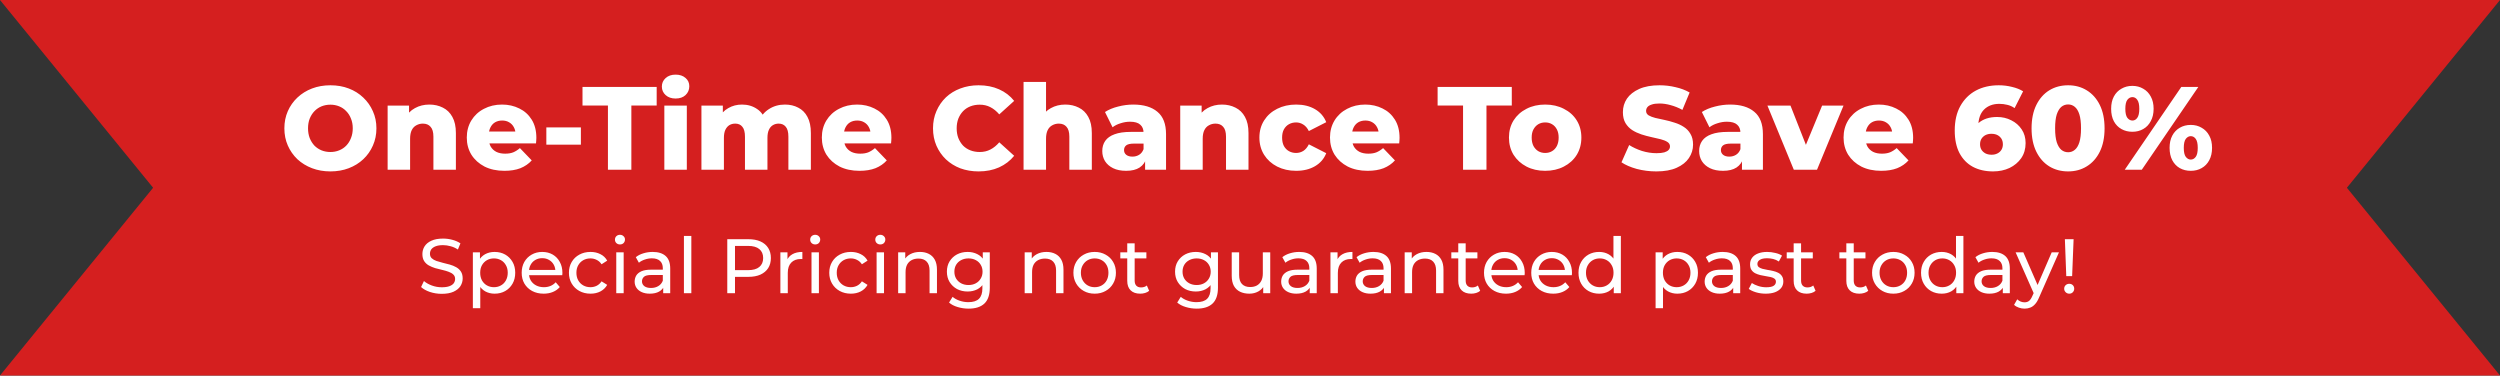
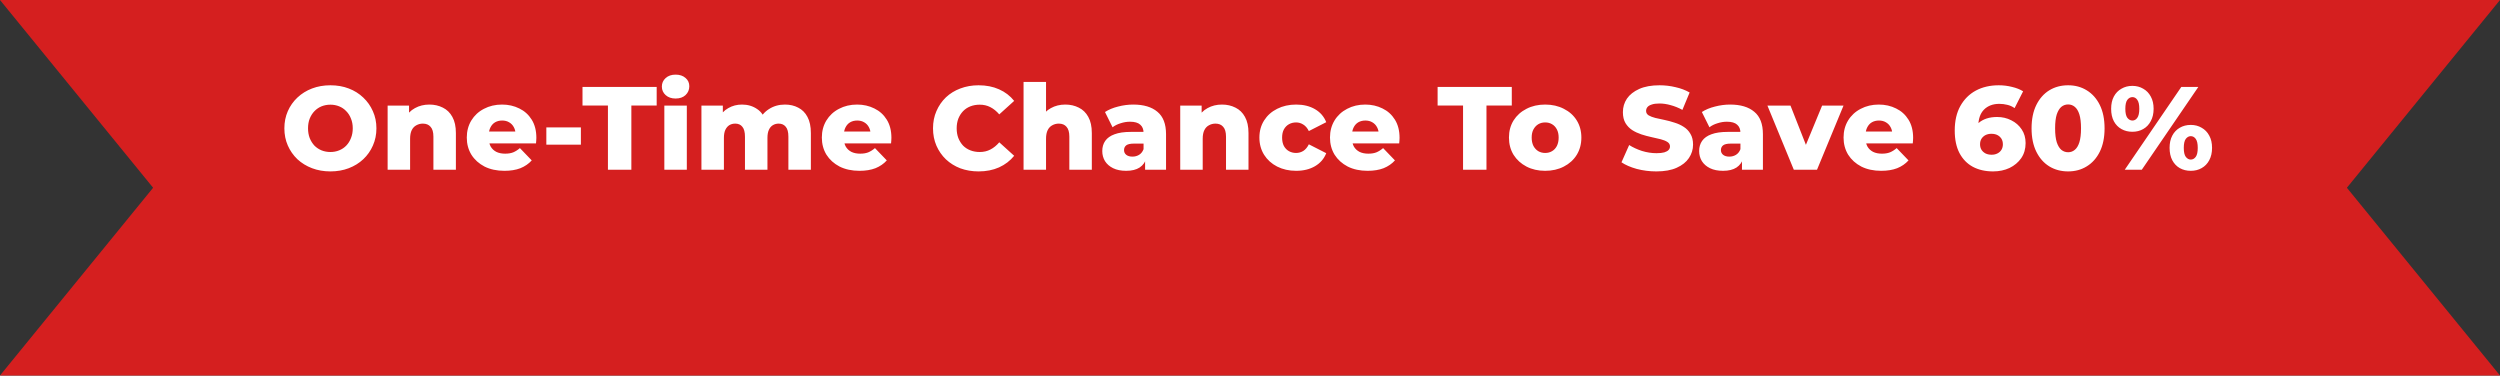
<svg xmlns="http://www.w3.org/2000/svg" width="972" height="146" viewBox="0 0 972 146" fill="none">
  <rect x="0" y="0" width="972" height="146" fill="#333333" stroke="none" />
  <path d="M59.531 73L0 0H972L912.469 73L972 146H0L59.531 73Z" fill="#D51F1F" />
  <path d="M128.458 66.644C125.882 66.644 123.505 66.23 121.328 65.402C119.151 64.574 117.249 63.409 115.624 61.906C114.029 60.373 112.787 58.594 111.898 56.57C111.009 54.546 110.564 52.323 110.564 49.9C110.564 47.477 111.009 45.254 111.898 43.23C112.787 41.206 114.029 39.443 115.624 37.94C117.249 36.407 119.151 35.226 121.328 34.398C123.505 33.57 125.882 33.156 128.458 33.156C131.065 33.156 133.441 33.57 135.588 34.398C137.765 35.226 139.651 36.407 141.246 37.94C142.841 39.443 144.083 41.206 144.972 43.23C145.892 45.254 146.352 47.477 146.352 49.9C146.352 52.323 145.892 54.561 144.972 56.616C144.083 58.64 142.841 60.403 141.246 61.906C139.651 63.409 137.765 64.574 135.588 65.402C133.441 66.23 131.065 66.644 128.458 66.644ZM128.458 59.1C129.685 59.1 130.819 58.885 131.862 58.456C132.935 58.027 133.855 57.413 134.622 56.616C135.419 55.788 136.033 54.807 136.462 53.672C136.922 52.537 137.152 51.28 137.152 49.9C137.152 48.489 136.922 47.232 136.462 46.128C136.033 44.993 135.419 44.027 134.622 43.23C133.855 42.402 132.935 41.773 131.862 41.344C130.819 40.915 129.685 40.7 128.458 40.7C127.231 40.7 126.081 40.915 125.008 41.344C123.965 41.773 123.045 42.402 122.248 43.23C121.481 44.027 120.868 44.993 120.408 46.128C119.979 47.232 119.764 48.489 119.764 49.9C119.764 51.28 119.979 52.537 120.408 53.672C120.868 54.807 121.481 55.788 122.248 56.616C123.045 57.413 123.965 58.027 125.008 58.456C126.081 58.885 127.231 59.1 128.458 59.1ZM166.946 40.654C168.878 40.654 170.626 41.053 172.19 41.85C173.754 42.617 174.981 43.813 175.87 45.438C176.79 47.063 177.25 49.164 177.25 51.74V66H168.51V53.166C168.51 51.387 168.142 50.099 167.406 49.302C166.701 48.474 165.704 48.06 164.416 48.06C163.496 48.06 162.653 48.275 161.886 48.704C161.12 49.103 160.522 49.731 160.092 50.59C159.663 51.449 159.448 52.568 159.448 53.948V66H150.708V41.068H159.034V48.152L157.424 46.082C158.375 44.273 159.678 42.923 161.334 42.034C162.99 41.114 164.861 40.654 166.946 40.654ZM196.116 66.414C193.172 66.414 190.596 65.862 188.388 64.758C186.211 63.623 184.509 62.09 183.282 60.158C182.086 58.195 181.488 55.972 181.488 53.488C181.488 51.004 182.071 48.796 183.236 46.864C184.432 44.901 186.073 43.383 188.158 42.31C190.243 41.206 192.589 40.654 195.196 40.654C197.649 40.654 199.888 41.16 201.912 42.172C203.936 43.153 205.546 44.61 206.742 46.542C207.938 48.474 208.536 50.82 208.536 53.58C208.536 53.887 208.521 54.239 208.49 54.638C208.459 55.037 208.429 55.405 208.398 55.742H188.664V51.142H203.752L200.44 52.43C200.471 51.295 200.256 50.314 199.796 49.486C199.367 48.658 198.753 48.014 197.956 47.554C197.189 47.094 196.285 46.864 195.242 46.864C194.199 46.864 193.279 47.094 192.482 47.554C191.715 48.014 191.117 48.673 190.688 49.532C190.259 50.36 190.044 51.341 190.044 52.476V53.81C190.044 55.037 190.289 56.095 190.78 56.984C191.301 57.873 192.037 58.563 192.988 59.054C193.939 59.514 195.073 59.744 196.392 59.744C197.619 59.744 198.661 59.575 199.52 59.238C200.409 58.87 201.283 58.318 202.142 57.582L206.742 62.366C205.546 63.685 204.074 64.697 202.326 65.402C200.578 66.077 198.508 66.414 196.116 66.414ZM212.417 56.248V49.532H225.849V56.248H212.417ZM236.365 66V41.022H226.475V33.8H255.317V41.022H245.473V66H236.365ZM258.296 66V41.068H267.036V66H258.296ZM262.666 38.308C261.072 38.308 259.784 37.863 258.802 36.974C257.821 36.085 257.33 34.981 257.33 33.662C257.33 32.343 257.821 31.239 258.802 30.35C259.784 29.461 261.072 29.016 262.666 29.016C264.261 29.016 265.549 29.445 266.53 30.304C267.512 31.132 268.002 32.205 268.002 33.524C268.002 34.904 267.512 36.054 266.53 36.974C265.58 37.863 264.292 38.308 262.666 38.308ZM305.192 40.654C307.124 40.654 308.841 41.053 310.344 41.85C311.877 42.617 313.073 43.813 313.932 45.438C314.821 47.063 315.266 49.164 315.266 51.74V66H306.526V53.166C306.526 51.387 306.189 50.099 305.514 49.302C304.839 48.474 303.919 48.06 302.754 48.06C301.926 48.06 301.175 48.259 300.5 48.658C299.825 49.057 299.304 49.67 298.936 50.498C298.568 51.295 298.384 52.338 298.384 53.626V66H289.644V53.166C289.644 51.387 289.307 50.099 288.632 49.302C287.988 48.474 287.068 48.06 285.872 48.06C285.013 48.06 284.247 48.259 283.572 48.658C282.928 49.057 282.407 49.67 282.008 50.498C281.64 51.295 281.456 52.338 281.456 53.626V66H272.716V41.068H281.042V48.014L279.386 46.036C280.306 44.257 281.563 42.923 283.158 42.034C284.753 41.114 286.531 40.654 288.494 40.654C290.733 40.654 292.695 41.237 294.382 42.402C296.099 43.537 297.249 45.315 297.832 47.738L294.98 47.14C295.869 45.116 297.203 43.537 298.982 42.402C300.791 41.237 302.861 40.654 305.192 40.654ZM334.161 66.414C331.217 66.414 328.641 65.862 326.433 64.758C324.256 63.623 322.554 62.09 321.327 60.158C320.131 58.195 319.533 55.972 319.533 53.488C319.533 51.004 320.116 48.796 321.281 46.864C322.477 44.901 324.118 43.383 326.203 42.31C328.288 41.206 330.634 40.654 333.241 40.654C335.694 40.654 337.933 41.16 339.957 42.172C341.981 43.153 343.591 44.61 344.787 46.542C345.983 48.474 346.581 50.82 346.581 53.58C346.581 53.887 346.566 54.239 346.535 54.638C346.504 55.037 346.474 55.405 346.443 55.742H326.709V51.142H341.797L338.485 52.43C338.516 51.295 338.301 50.314 337.841 49.486C337.412 48.658 336.798 48.014 336.001 47.554C335.234 47.094 334.33 46.864 333.287 46.864C332.244 46.864 331.324 47.094 330.527 47.554C329.76 48.014 329.162 48.673 328.733 49.532C328.304 50.36 328.089 51.341 328.089 52.476V53.81C328.089 55.037 328.334 56.095 328.825 56.984C329.346 57.873 330.082 58.563 331.033 59.054C331.984 59.514 333.118 59.744 334.437 59.744C335.664 59.744 336.706 59.575 337.565 59.238C338.454 58.87 339.328 58.318 340.187 57.582L344.787 62.366C343.591 63.685 342.119 64.697 340.371 65.402C338.623 66.077 336.553 66.414 334.161 66.414ZM380.465 66.644C377.92 66.644 375.559 66.245 373.381 65.448C371.235 64.62 369.364 63.455 367.769 61.952C366.205 60.449 364.979 58.686 364.089 56.662C363.2 54.607 362.755 52.353 362.755 49.9C362.755 47.447 363.2 45.208 364.089 43.184C364.979 41.129 366.205 39.351 367.769 37.848C369.364 36.345 371.235 35.195 373.381 34.398C375.559 33.57 377.92 33.156 380.465 33.156C383.44 33.156 386.093 33.677 388.423 34.72C390.785 35.763 392.747 37.265 394.311 39.228L388.515 44.472C387.473 43.245 386.323 42.31 385.065 41.666C383.839 41.022 382.459 40.7 380.925 40.7C379.607 40.7 378.395 40.915 377.291 41.344C376.187 41.773 375.237 42.402 374.439 43.23C373.673 44.027 373.059 44.993 372.599 46.128C372.17 47.263 371.955 48.52 371.955 49.9C371.955 51.28 372.17 52.537 372.599 53.672C373.059 54.807 373.673 55.788 374.439 56.616C375.237 57.413 376.187 58.027 377.291 58.456C378.395 58.885 379.607 59.1 380.925 59.1C382.459 59.1 383.839 58.778 385.065 58.134C386.323 57.49 387.473 56.555 388.515 55.328L394.311 60.572C392.747 62.504 390.785 64.007 388.423 65.08C386.093 66.123 383.44 66.644 380.465 66.644ZM414.196 40.654C416.128 40.654 417.876 41.053 419.44 41.85C421.004 42.617 422.231 43.813 423.12 45.438C424.04 47.063 424.5 49.164 424.5 51.74V66H415.76V53.166C415.76 51.387 415.392 50.099 414.656 49.302C413.951 48.474 412.954 48.06 411.666 48.06C410.746 48.06 409.903 48.275 409.136 48.704C408.37 49.103 407.772 49.731 407.342 50.59C406.913 51.449 406.698 52.568 406.698 53.948V66H397.958V31.868H406.698V48.152L404.674 46.082C405.625 44.273 406.928 42.923 408.584 42.034C410.24 41.114 412.111 40.654 414.196 40.654ZM445.214 66V61.354L444.616 60.204V51.648C444.616 50.268 444.186 49.21 443.328 48.474C442.5 47.707 441.166 47.324 439.326 47.324C438.13 47.324 436.918 47.523 435.692 47.922C434.465 48.29 433.422 48.811 432.564 49.486L429.62 43.552C431.03 42.632 432.717 41.927 434.68 41.436C436.673 40.915 438.651 40.654 440.614 40.654C444.662 40.654 447.79 41.589 449.998 43.46C452.236 45.3 453.356 48.198 453.356 52.154V66H445.214ZM437.854 66.414C435.86 66.414 434.174 66.077 432.794 65.402C431.414 64.727 430.356 63.807 429.62 62.642C428.914 61.477 428.562 60.173 428.562 58.732C428.562 57.199 428.945 55.88 429.712 54.776C430.509 53.641 431.72 52.783 433.346 52.2C434.971 51.587 437.072 51.28 439.648 51.28H445.536V55.834H440.844C439.433 55.834 438.436 56.064 437.854 56.524C437.302 56.984 437.026 57.597 437.026 58.364C437.026 59.131 437.317 59.744 437.9 60.204C438.482 60.664 439.28 60.894 440.292 60.894C441.242 60.894 442.101 60.664 442.868 60.204C443.665 59.713 444.248 58.977 444.616 57.996L445.812 61.216C445.352 62.933 444.447 64.237 443.098 65.126C441.779 65.985 440.031 66.414 437.854 66.414ZM475.11 40.654C477.042 40.654 478.79 41.053 480.354 41.85C481.918 42.617 483.145 43.813 484.034 45.438C484.954 47.063 485.414 49.164 485.414 51.74V66H476.674V53.166C476.674 51.387 476.306 50.099 475.57 49.302C474.865 48.474 473.868 48.06 472.58 48.06C471.66 48.06 470.817 48.275 470.05 48.704C469.284 49.103 468.686 49.731 468.256 50.59C467.827 51.449 467.612 52.568 467.612 53.948V66H458.872V41.068H467.198V48.152L465.588 46.082C466.539 44.273 467.842 42.923 469.498 42.034C471.154 41.114 473.025 40.654 475.11 40.654ZM503.958 66.414C501.198 66.414 498.729 65.862 496.552 64.758C494.405 63.654 492.719 62.136 491.492 60.204C490.265 58.241 489.652 56.003 489.652 53.488C489.652 50.973 490.265 48.75 491.492 46.818C492.719 44.886 494.405 43.383 496.552 42.31C498.729 41.206 501.198 40.654 503.958 40.654C506.779 40.654 509.217 41.252 511.272 42.448C513.327 43.644 514.783 45.331 515.642 47.508L508.88 50.958C508.297 49.793 507.577 48.949 506.718 48.428C505.859 47.876 504.924 47.6 503.912 47.6C502.9 47.6 501.98 47.83 501.152 48.29C500.324 48.75 499.665 49.425 499.174 50.314C498.714 51.173 498.484 52.231 498.484 53.488C498.484 54.776 498.714 55.865 499.174 56.754C499.665 57.643 500.324 58.318 501.152 58.778C501.98 59.238 502.9 59.468 503.912 59.468C504.924 59.468 505.859 59.207 506.718 58.686C507.577 58.134 508.297 57.275 508.88 56.11L515.642 59.56C514.783 61.737 513.327 63.424 511.272 64.62C509.217 65.816 506.779 66.414 503.958 66.414ZM531.727 66.414C528.783 66.414 526.207 65.862 523.999 64.758C521.822 63.623 520.12 62.09 518.893 60.158C517.697 58.195 517.099 55.972 517.099 53.488C517.099 51.004 517.682 48.796 518.847 46.864C520.043 44.901 521.684 43.383 523.769 42.31C525.855 41.206 528.201 40.654 530.807 40.654C533.261 40.654 535.499 41.16 537.523 42.172C539.547 43.153 541.157 44.61 542.353 46.542C543.549 48.474 544.147 50.82 544.147 53.58C544.147 53.887 544.132 54.239 544.101 54.638C544.071 55.037 544.04 55.405 544.009 55.742H524.275V51.142H539.363L536.051 52.43C536.082 51.295 535.867 50.314 535.407 49.486C534.978 48.658 534.365 48.014 533.567 47.554C532.801 47.094 531.896 46.864 530.853 46.864C529.811 46.864 528.891 47.094 528.093 47.554C527.327 48.014 526.729 48.673 526.299 49.532C525.87 50.36 525.655 51.341 525.655 52.476V53.81C525.655 55.037 525.901 56.095 526.391 56.984C526.913 57.873 527.649 58.563 528.599 59.054C529.55 59.514 530.685 59.744 532.003 59.744C533.23 59.744 534.273 59.575 535.131 59.238C536.021 58.87 536.895 58.318 537.753 57.582L542.353 62.366C541.157 63.685 539.685 64.697 537.937 65.402C536.189 66.077 534.119 66.414 531.727 66.414ZM568.832 66V41.022H558.942V33.8H587.784V41.022H577.94V66H568.832ZM600.759 66.414C598.03 66.414 595.607 65.862 593.491 64.758C591.375 63.654 589.704 62.136 588.477 60.204C587.281 58.241 586.683 56.003 586.683 53.488C586.683 50.973 587.281 48.75 588.477 46.818C589.704 44.886 591.375 43.383 593.491 42.31C595.607 41.206 598.03 40.654 600.759 40.654C603.489 40.654 605.911 41.206 608.027 42.31C610.174 43.383 611.845 44.886 613.041 46.818C614.237 48.75 614.835 50.973 614.835 53.488C614.835 56.003 614.237 58.241 613.041 60.204C611.845 62.136 610.174 63.654 608.027 64.758C605.911 65.862 603.489 66.414 600.759 66.414ZM600.759 59.468C601.771 59.468 602.661 59.238 603.427 58.778C604.225 58.318 604.853 57.643 605.313 56.754C605.773 55.834 606.003 54.745 606.003 53.488C606.003 52.231 605.773 51.173 605.313 50.314C604.853 49.425 604.225 48.75 603.427 48.29C602.661 47.83 601.771 47.6 600.759 47.6C599.778 47.6 598.889 47.83 598.091 48.29C597.325 48.75 596.696 49.425 596.205 50.314C595.745 51.173 595.515 52.231 595.515 53.488C595.515 54.745 595.745 55.834 596.205 56.754C596.696 57.643 597.325 58.318 598.091 58.778C598.889 59.238 599.778 59.468 600.759 59.468ZM644.001 66.644C641.364 66.644 638.818 66.322 636.365 65.678C633.942 65.003 631.964 64.145 630.431 63.102L633.421 56.386C634.862 57.306 636.518 58.073 638.389 58.686C640.29 59.269 642.176 59.56 644.047 59.56C645.304 59.56 646.316 59.453 647.083 59.238C647.85 58.993 648.402 58.686 648.739 58.318C649.107 57.919 649.291 57.459 649.291 56.938C649.291 56.202 648.954 55.619 648.279 55.19C647.604 54.761 646.73 54.408 645.657 54.132C644.584 53.856 643.388 53.58 642.069 53.304C640.781 53.028 639.478 52.675 638.159 52.246C636.871 51.817 635.69 51.265 634.617 50.59C633.544 49.885 632.67 48.98 631.995 47.876C631.32 46.741 630.983 45.315 630.983 43.598C630.983 41.666 631.504 39.918 632.547 38.354C633.62 36.79 635.215 35.533 637.331 34.582C639.447 33.631 642.084 33.156 645.243 33.156C647.359 33.156 649.429 33.401 651.453 33.892C653.508 34.352 655.332 35.042 656.927 35.962L654.121 42.724C652.588 41.896 651.07 41.283 649.567 40.884C648.064 40.455 646.608 40.24 645.197 40.24C643.94 40.24 642.928 40.378 642.161 40.654C641.394 40.899 640.842 41.237 640.505 41.666C640.168 42.095 639.999 42.586 639.999 43.138C639.999 43.843 640.321 44.411 640.965 44.84C641.64 45.239 642.514 45.576 643.587 45.852C644.691 46.097 645.887 46.358 647.175 46.634C648.494 46.91 649.797 47.263 651.085 47.692C652.404 48.091 653.6 48.643 654.673 49.348C655.746 50.023 656.605 50.927 657.249 52.062C657.924 53.166 658.261 54.561 658.261 56.248C658.261 58.119 657.724 59.851 656.651 61.446C655.608 63.01 654.029 64.267 651.913 65.218C649.828 66.169 647.19 66.644 644.001 66.644ZM677.28 66V61.354L676.682 60.204V51.648C676.682 50.268 676.253 49.21 675.394 48.474C674.566 47.707 673.232 47.324 671.392 47.324C670.196 47.324 668.985 47.523 667.758 47.922C666.531 48.29 665.489 48.811 664.63 49.486L661.686 43.552C663.097 42.632 664.783 41.927 666.746 41.436C668.739 40.915 670.717 40.654 672.68 40.654C676.728 40.654 679.856 41.589 682.064 43.46C684.303 45.3 685.422 48.198 685.422 52.154V66H677.28ZM669.92 66.414C667.927 66.414 666.24 66.077 664.86 65.402C663.48 64.727 662.422 63.807 661.686 62.642C660.981 61.477 660.628 60.173 660.628 58.732C660.628 57.199 661.011 55.88 661.778 54.776C662.575 53.641 663.787 52.783 665.412 52.2C667.037 51.587 669.138 51.28 671.714 51.28H677.602V55.834H672.91C671.499 55.834 670.503 56.064 669.92 56.524C669.368 56.984 669.092 57.597 669.092 58.364C669.092 59.131 669.383 59.744 669.966 60.204C670.549 60.664 671.346 60.894 672.358 60.894C673.309 60.894 674.167 60.664 674.934 60.204C675.731 59.713 676.314 58.977 676.682 57.996L677.878 61.216C677.418 62.933 676.513 64.237 675.164 65.126C673.845 65.985 672.097 66.414 669.92 66.414ZM697.436 66L687.178 41.068H696.148L704.336 61.906H699.828L708.43 41.068H716.756L706.452 66H697.436ZM731.405 66.414C728.461 66.414 725.885 65.862 723.677 64.758C721.5 63.623 719.798 62.09 718.571 60.158C717.375 58.195 716.777 55.972 716.777 53.488C716.777 51.004 717.36 48.796 718.525 46.864C719.721 44.901 721.362 43.383 723.447 42.31C725.532 41.206 727.878 40.654 730.485 40.654C732.938 40.654 735.177 41.16 737.201 42.172C739.225 43.153 740.835 44.61 742.031 46.542C743.227 48.474 743.825 50.82 743.825 53.58C743.825 53.887 743.81 54.239 743.779 54.638C743.748 55.037 743.718 55.405 743.687 55.742H723.953V51.142H739.041L735.729 52.43C735.76 51.295 735.545 50.314 735.085 49.486C734.656 48.658 734.042 48.014 733.245 47.554C732.478 47.094 731.574 46.864 730.531 46.864C729.488 46.864 728.568 47.094 727.771 47.554C727.004 48.014 726.406 48.673 725.977 49.532C725.548 50.36 725.333 51.341 725.333 52.476V53.81C725.333 55.037 725.578 56.095 726.069 56.984C726.59 57.873 727.326 58.563 728.277 59.054C729.228 59.514 730.362 59.744 731.681 59.744C732.908 59.744 733.95 59.575 734.809 59.238C735.698 58.87 736.572 58.318 737.431 57.582L742.031 62.366C740.835 63.685 739.363 64.697 737.615 65.402C735.867 66.077 733.797 66.414 731.405 66.414ZM774.904 66.644C771.898 66.644 769.276 66.046 767.038 64.85C764.83 63.654 763.097 61.875 761.84 59.514C760.613 57.153 760 54.239 760 50.774C760 47.033 760.72 43.859 762.162 41.252C763.634 38.615 765.642 36.606 768.188 35.226C770.764 33.846 773.738 33.156 777.112 33.156C778.921 33.156 780.654 33.371 782.31 33.8C783.996 34.199 785.422 34.766 786.588 35.502L783.276 42.034C782.356 41.39 781.39 40.961 780.378 40.746C779.396 40.501 778.384 40.378 777.342 40.378C774.858 40.378 772.864 41.129 771.362 42.632C769.89 44.135 769.154 46.327 769.154 49.21C769.154 49.731 769.154 50.283 769.154 50.866C769.184 51.418 769.246 51.985 769.338 52.568L767.038 50.682C767.651 49.547 768.387 48.597 769.246 47.83C770.135 47.063 771.178 46.481 772.374 46.082C773.6 45.683 774.965 45.484 776.468 45.484C778.492 45.484 780.332 45.913 781.988 46.772C783.674 47.6 785.024 48.781 786.036 50.314C787.048 51.817 787.554 53.595 787.554 55.65C787.554 57.889 786.986 59.836 785.852 61.492C784.717 63.117 783.199 64.39 781.298 65.31C779.396 66.199 777.265 66.644 774.904 66.644ZM774.352 60.158C775.21 60.158 775.962 59.989 776.606 59.652C777.28 59.315 777.802 58.839 778.17 58.226C778.538 57.613 778.722 56.892 778.722 56.064C778.722 54.837 778.308 53.856 777.48 53.12C776.682 52.384 775.624 52.016 774.306 52.016C773.416 52.016 772.634 52.185 771.96 52.522C771.316 52.859 770.794 53.335 770.396 53.948C770.028 54.561 769.844 55.282 769.844 56.11C769.844 56.907 770.028 57.613 770.396 58.226C770.764 58.809 771.285 59.284 771.96 59.652C772.634 59.989 773.432 60.158 774.352 60.158ZM804.087 66.644C801.327 66.644 798.873 65.985 796.727 64.666C794.611 63.347 792.939 61.446 791.713 58.962C790.486 56.478 789.873 53.457 789.873 49.9C789.873 46.343 790.486 43.322 791.713 40.838C792.939 38.354 794.611 36.453 796.727 35.134C798.873 33.815 801.327 33.156 804.087 33.156C806.816 33.156 809.239 33.815 811.355 35.134C813.501 36.453 815.188 38.354 816.415 40.838C817.641 43.322 818.255 46.343 818.255 49.9C818.255 53.457 817.641 56.478 816.415 58.962C815.188 61.446 813.501 63.347 811.355 64.666C809.239 65.985 806.816 66.644 804.087 66.644ZM804.087 59.192C805.068 59.192 805.927 58.885 806.663 58.272C807.429 57.659 808.027 56.677 808.457 55.328C808.886 53.948 809.101 52.139 809.101 49.9C809.101 47.631 808.886 45.821 808.457 44.472C808.027 43.123 807.429 42.141 806.663 41.528C805.927 40.915 805.068 40.608 804.087 40.608C803.105 40.608 802.231 40.915 801.465 41.528C800.729 42.141 800.131 43.123 799.671 44.472C799.241 45.821 799.027 47.631 799.027 49.9C799.027 52.139 799.241 53.948 799.671 55.328C800.131 56.677 800.729 57.659 801.465 58.272C802.231 58.885 803.105 59.192 804.087 59.192ZM826.101 66L848.089 33.8H854.713L832.725 66H826.101ZM829.045 51.234C827.481 51.234 826.07 50.881 824.813 50.176C823.555 49.471 822.574 48.459 821.869 47.14C821.163 45.791 820.811 44.181 820.811 42.31C820.811 40.439 821.163 38.845 821.869 37.526C822.574 36.207 823.555 35.195 824.813 34.49C826.07 33.754 827.481 33.386 829.045 33.386C830.639 33.386 832.05 33.754 833.277 34.49C834.534 35.195 835.515 36.207 836.221 37.526C836.957 38.845 837.325 40.439 837.325 42.31C837.325 44.15 836.957 45.745 836.221 47.094C835.515 48.443 834.534 49.471 833.277 50.176C832.05 50.881 830.639 51.234 829.045 51.234ZM829.091 46.864C829.857 46.864 830.486 46.511 830.977 45.806C831.498 45.101 831.759 43.935 831.759 42.31C831.759 40.685 831.498 39.519 830.977 38.814C830.486 38.109 829.857 37.756 829.091 37.756C828.324 37.756 827.665 38.109 827.113 38.814C826.591 39.519 826.331 40.685 826.331 42.31C826.331 43.935 826.591 45.101 827.113 45.806C827.665 46.511 828.324 46.864 829.091 46.864ZM851.769 66.414C850.174 66.414 848.748 66.061 847.491 65.356C846.264 64.651 845.298 63.639 844.593 62.32C843.887 60.971 843.535 59.361 843.535 57.49C843.535 55.619 843.887 54.025 844.593 52.706C845.298 51.387 846.264 50.375 847.491 49.67C848.748 48.934 850.174 48.566 851.769 48.566C853.363 48.566 854.774 48.934 856.001 49.67C857.258 50.375 858.239 51.387 858.945 52.706C859.681 54.025 860.049 55.619 860.049 57.49C860.049 59.361 859.681 60.971 858.945 62.32C858.239 63.639 857.258 64.651 856.001 65.356C854.774 66.061 853.363 66.414 851.769 66.414ZM851.769 62.044C852.535 62.044 853.179 61.691 853.701 60.986C854.222 60.281 854.483 59.115 854.483 57.49C854.483 55.865 854.222 54.699 853.701 53.994C853.179 53.289 852.535 52.936 851.769 52.936C851.033 52.936 850.389 53.289 849.837 53.994C849.315 54.699 849.055 55.865 849.055 57.49C849.055 59.115 849.315 60.281 849.837 60.986C850.389 61.691 851.033 62.044 851.769 62.044Z" fill="white" />
-   <path d="M171.757 114.24C170.157 114.24 168.627 114 167.167 113.52C165.707 113.02 164.557 112.38 163.717 111.6L164.827 109.26C165.627 109.96 166.647 110.54 167.887 111C169.127 111.46 170.417 111.69 171.757 111.69C172.977 111.69 173.967 111.55 174.727 111.27C175.487 110.99 176.047 110.61 176.407 110.13C176.767 109.63 176.947 109.07 176.947 108.45C176.947 107.73 176.707 107.15 176.227 106.71C175.767 106.27 175.157 105.92 174.397 105.66C173.657 105.38 172.837 105.14 171.937 104.94C171.037 104.74 170.127 104.51 169.207 104.25C168.307 103.97 167.477 103.62 166.717 103.2C165.977 102.78 165.377 102.22 164.917 101.52C164.457 100.8 164.227 99.88 164.227 98.76C164.227 97.68 164.507 96.69 165.067 95.79C165.647 94.87 166.527 94.14 167.707 93.6C168.907 93.04 170.427 92.76 172.267 92.76C173.487 92.76 174.697 92.92 175.897 93.24C177.097 93.56 178.137 94.02 179.017 94.62L178.027 97.02C177.127 96.42 176.177 95.99 175.177 95.73C174.177 95.45 173.207 95.31 172.267 95.31C171.087 95.31 170.117 95.46 169.357 95.76C168.597 96.06 168.037 96.46 167.677 96.96C167.337 97.46 167.167 98.02 167.167 98.64C167.167 99.38 167.397 99.97 167.857 100.41C168.337 100.85 168.947 101.2 169.687 101.46C170.447 101.72 171.277 101.96 172.177 102.18C173.077 102.38 173.977 102.61 174.877 102.87C175.797 103.13 176.627 103.47 177.367 103.89C178.127 104.31 178.737 104.87 179.197 105.57C179.657 106.27 179.887 107.17 179.887 108.27C179.887 109.33 179.597 110.32 179.017 111.24C178.437 112.14 177.537 112.87 176.317 113.43C175.117 113.97 173.597 114.24 171.757 114.24ZM192.28 114.18C190.96 114.18 189.75 113.88 188.65 113.28C187.57 112.66 186.7 111.75 186.04 110.55C185.4 109.35 185.08 107.85 185.08 106.05C185.08 104.25 185.39 102.75 186.01 101.55C186.65 100.35 187.51 99.45 188.59 98.85C189.69 98.25 190.92 97.95 192.28 97.95C193.84 97.95 195.22 98.29 196.42 98.97C197.62 99.65 198.57 100.6 199.27 101.82C199.97 103.02 200.32 104.43 200.32 106.05C200.32 107.67 199.97 109.09 199.27 110.31C198.57 111.53 197.62 112.48 196.42 113.16C195.22 113.84 193.84 114.18 192.28 114.18ZM183.85 119.82V98.1H186.61V102.39L186.43 106.08L186.73 109.77V119.82H183.85ZM192.04 111.66C193.06 111.66 193.97 111.43 194.77 110.97C195.59 110.51 196.23 109.86 196.69 109.02C197.17 108.16 197.41 107.17 197.41 106.05C197.41 104.91 197.17 103.93 196.69 103.11C196.23 102.27 195.59 101.62 194.77 101.16C193.97 100.7 193.06 100.47 192.04 100.47C191.04 100.47 190.13 100.7 189.31 101.16C188.51 101.62 187.87 102.27 187.39 103.11C186.93 103.93 186.7 104.91 186.7 106.05C186.7 107.17 186.93 108.16 187.39 109.02C187.87 109.86 188.51 110.51 189.31 110.97C190.13 111.43 191.04 111.66 192.04 111.66ZM211.379 114.18C209.679 114.18 208.179 113.83 206.879 113.13C205.599 112.43 204.599 111.47 203.879 110.25C203.179 109.03 202.829 107.63 202.829 106.05C202.829 104.47 203.169 103.07 203.849 101.85C204.549 100.63 205.499 99.68 206.699 99C207.919 98.3 209.289 97.95 210.809 97.95C212.349 97.95 213.709 98.29 214.889 98.97C216.069 99.65 216.989 100.61 217.649 101.85C218.329 103.07 218.669 104.5 218.669 106.14C218.669 106.26 218.659 106.4 218.639 106.56C218.639 106.72 218.629 106.87 218.609 107.01H205.079V104.94H217.109L215.939 105.66C215.959 104.64 215.749 103.73 215.309 102.93C214.869 102.13 214.259 101.51 213.479 101.07C212.719 100.61 211.829 100.38 210.809 100.38C209.809 100.38 208.919 100.61 208.139 101.07C207.359 101.51 206.749 102.14 206.309 102.96C205.869 103.76 205.649 104.68 205.649 105.72V106.2C205.649 107.26 205.889 108.21 206.369 109.05C206.869 109.87 207.559 110.51 208.439 110.97C209.319 111.43 210.329 111.66 211.469 111.66C212.409 111.66 213.259 111.5 214.019 111.18C214.799 110.86 215.479 110.38 216.059 109.74L217.649 111.6C216.929 112.44 216.029 113.08 214.949 113.52C213.889 113.96 212.699 114.18 211.379 114.18ZM229.598 114.18C227.978 114.18 226.528 113.83 225.248 113.13C223.988 112.43 222.998 111.47 222.278 110.25C221.558 109.03 221.198 107.63 221.198 106.05C221.198 104.47 221.558 103.07 222.278 101.85C222.998 100.63 223.988 99.68 225.248 99C226.528 98.3 227.978 97.95 229.598 97.95C231.038 97.95 232.318 98.24 233.438 98.82C234.578 99.38 235.458 100.22 236.078 101.34L233.888 102.75C233.368 101.97 232.728 101.4 231.968 101.04C231.228 100.66 230.428 100.47 229.568 100.47C228.528 100.47 227.598 100.7 226.778 101.16C225.958 101.62 225.308 102.27 224.828 103.11C224.348 103.93 224.108 104.91 224.108 106.05C224.108 107.19 224.348 108.18 224.828 109.02C225.308 109.86 225.958 110.51 226.778 110.97C227.598 111.43 228.528 111.66 229.568 111.66C230.428 111.66 231.228 111.48 231.968 111.12C232.728 110.74 233.368 110.16 233.888 109.38L236.078 110.76C235.458 111.86 234.578 112.71 233.438 113.31C232.318 113.89 231.038 114.18 229.598 114.18ZM239.602 114V98.1H242.482V114H239.602ZM241.042 95.04C240.482 95.04 240.012 94.86 239.632 94.5C239.272 94.14 239.092 93.7 239.092 93.18C239.092 92.64 239.272 92.19 239.632 91.83C240.012 91.47 240.482 91.29 241.042 91.29C241.602 91.29 242.062 91.47 242.422 91.83C242.802 92.17 242.992 92.6 242.992 93.12C242.992 93.66 242.812 94.12 242.452 94.5C242.092 94.86 241.622 95.04 241.042 95.04ZM257.851 114V110.64L257.701 110.01V104.28C257.701 103.06 257.341 102.12 256.621 101.46C255.921 100.78 254.861 100.44 253.441 100.44C252.501 100.44 251.581 100.6 250.681 100.92C249.781 101.22 249.021 101.63 248.401 102.15L247.201 99.99C248.021 99.33 249.001 98.83 250.141 98.49C251.301 98.13 252.511 97.95 253.771 97.95C255.951 97.95 257.631 98.48 258.811 99.54C259.991 100.6 260.581 102.22 260.581 104.4V114H257.851ZM252.631 114.18C251.451 114.18 250.411 113.98 249.511 113.58C248.631 113.18 247.951 112.63 247.471 111.93C246.991 111.21 246.751 110.4 246.751 109.5C246.751 108.64 246.951 107.86 247.351 107.16C247.771 106.46 248.441 105.9 249.361 105.48C250.301 105.06 251.561 104.85 253.141 104.85H258.181V106.92H253.261C251.821 106.92 250.851 107.16 250.351 107.64C249.851 108.12 249.601 108.7 249.601 109.38C249.601 110.16 249.911 110.79 250.531 111.27C251.151 111.73 252.011 111.96 253.111 111.96C254.191 111.96 255.131 111.72 255.931 111.24C256.751 110.76 257.341 110.06 257.701 109.14L258.271 111.12C257.891 112.06 257.221 112.81 256.261 113.37C255.301 113.91 254.091 114.18 252.631 114.18ZM265.911 114V91.74H268.791V114H265.911ZM282.766 114V93H290.956C292.796 93 294.366 93.29 295.666 93.87C296.966 94.45 297.966 95.29 298.666 96.39C299.366 97.49 299.716 98.8 299.716 100.32C299.716 101.84 299.366 103.15 298.666 104.25C297.966 105.33 296.966 106.17 295.666 106.77C294.366 107.35 292.796 107.64 290.956 107.64H284.416L285.766 106.23V114H282.766ZM285.766 106.53L284.416 105.03H290.866C292.786 105.03 294.236 104.62 295.216 103.8C296.216 102.98 296.716 101.82 296.716 100.32C296.716 98.82 296.216 97.66 295.216 96.84C294.236 96.02 292.786 95.61 290.866 95.61H284.416L285.766 94.11V106.53ZM303.411 114V98.1H306.171V102.42L305.901 101.34C306.341 100.24 307.081 99.4 308.121 98.82C309.161 98.24 310.441 97.95 311.961 97.95V100.74C311.841 100.72 311.721 100.71 311.601 100.71C311.501 100.71 311.401 100.71 311.301 100.71C309.761 100.71 308.541 101.17 307.641 102.09C306.741 103.01 306.291 104.34 306.291 106.08V114H303.411ZM315.51 114V98.1H318.39V114H315.51ZM316.95 95.04C316.39 95.04 315.92 94.86 315.54 94.5C315.18 94.14 315 93.7 315 93.18C315 92.64 315.18 92.19 315.54 91.83C315.92 91.47 316.39 91.29 316.95 91.29C317.51 91.29 317.97 91.47 318.33 91.83C318.71 92.17 318.9 92.6 318.9 93.12C318.9 93.66 318.72 94.12 318.36 94.5C318 94.86 317.53 95.04 316.95 95.04ZM330.819 114.18C329.199 114.18 327.749 113.83 326.469 113.13C325.209 112.43 324.219 111.47 323.499 110.25C322.779 109.03 322.419 107.63 322.419 106.05C322.419 104.47 322.779 103.07 323.499 101.85C324.219 100.63 325.209 99.68 326.469 99C327.749 98.3 329.199 97.95 330.819 97.95C332.259 97.95 333.539 98.24 334.659 98.82C335.799 99.38 336.679 100.22 337.299 101.34L335.109 102.75C334.589 101.97 333.949 101.4 333.189 101.04C332.449 100.66 331.649 100.47 330.789 100.47C329.749 100.47 328.819 100.7 327.999 101.16C327.179 101.62 326.529 102.27 326.049 103.11C325.569 103.93 325.329 104.91 325.329 106.05C325.329 107.19 325.569 108.18 326.049 109.02C326.529 109.86 327.179 110.51 327.999 110.97C328.819 111.43 329.749 111.66 330.789 111.66C331.649 111.66 332.449 111.48 333.189 111.12C333.949 110.74 334.589 110.16 335.109 109.38L337.299 110.76C336.679 111.86 335.799 112.71 334.659 113.31C333.539 113.89 332.259 114.18 330.819 114.18ZM340.823 114V98.1H343.703V114H340.823ZM342.263 95.04C341.703 95.04 341.233 94.86 340.853 94.5C340.493 94.14 340.313 93.7 340.313 93.18C340.313 92.64 340.493 92.19 340.853 91.83C341.233 91.47 341.703 91.29 342.263 91.29C342.823 91.29 343.283 91.47 343.643 91.83C344.023 92.17 344.213 92.6 344.213 93.12C344.213 93.66 344.033 94.12 343.673 94.5C343.313 94.86 342.843 95.04 342.263 95.04ZM357.692 97.95C358.992 97.95 360.132 98.2 361.112 98.7C362.112 99.2 362.892 99.96 363.452 100.98C364.012 102 364.292 103.29 364.292 104.85V114H361.412V105.18C361.412 103.64 361.032 102.48 360.272 101.7C359.532 100.92 358.482 100.53 357.122 100.53C356.102 100.53 355.212 100.73 354.452 101.13C353.692 101.53 353.102 102.12 352.682 102.9C352.282 103.68 352.082 104.65 352.082 105.81V114H349.202V98.1H351.962V102.39L351.512 101.25C352.032 100.21 352.832 99.4 353.912 98.82C354.992 98.24 356.252 97.95 357.692 97.95ZM376.582 120C375.122 120 373.702 119.79 372.322 119.37C370.962 118.97 369.852 118.39 368.992 117.63L370.372 115.41C371.112 116.05 372.022 116.55 373.102 116.91C374.182 117.29 375.312 117.48 376.492 117.48C378.372 117.48 379.752 117.04 380.632 116.16C381.512 115.28 381.952 113.94 381.952 112.14V108.78L382.252 105.63L382.102 102.45V98.1H384.832V111.84C384.832 114.64 384.132 116.7 382.732 118.02C381.332 119.34 379.282 120 376.582 120ZM376.222 113.34C374.682 113.34 373.302 113.02 372.082 112.38C370.882 111.72 369.922 110.81 369.202 109.65C368.502 108.49 368.152 107.15 368.152 105.63C368.152 104.09 368.502 102.75 369.202 101.61C369.922 100.45 370.882 99.55 372.082 98.91C373.302 98.27 374.682 97.95 376.222 97.95C377.582 97.95 378.822 98.23 379.942 98.79C381.062 99.33 381.952 100.17 382.612 101.31C383.292 102.45 383.632 103.89 383.632 105.63C383.632 107.35 383.292 108.78 382.612 109.92C381.952 111.06 381.062 111.92 379.942 112.5C378.822 113.06 377.582 113.34 376.222 113.34ZM376.552 110.82C377.612 110.82 378.552 110.6 379.372 110.16C380.192 109.72 380.832 109.11 381.292 108.33C381.772 107.55 382.012 106.65 382.012 105.63C382.012 104.61 381.772 103.71 381.292 102.93C380.832 102.15 380.192 101.55 379.372 101.13C378.552 100.69 377.612 100.47 376.552 100.47C375.492 100.47 374.542 100.69 373.702 101.13C372.882 101.55 372.232 102.15 371.752 102.93C371.292 103.71 371.062 104.61 371.062 105.63C371.062 106.65 371.292 107.55 371.752 108.33C372.232 109.11 372.882 109.72 373.702 110.16C374.542 110.6 375.492 110.82 376.552 110.82ZM406.881 97.95C408.181 97.95 409.321 98.2 410.301 98.7C411.301 99.2 412.081 99.96 412.641 100.98C413.201 102 413.481 103.29 413.481 104.85V114H410.601V105.18C410.601 103.64 410.221 102.48 409.461 101.7C408.721 100.92 407.671 100.53 406.311 100.53C405.291 100.53 404.401 100.73 403.641 101.13C402.881 101.53 402.291 102.12 401.871 102.9C401.471 103.68 401.271 104.65 401.271 105.81V114H398.391V98.1H401.151V102.39L400.701 101.25C401.221 100.21 402.021 99.4 403.101 98.82C404.181 98.24 405.441 97.95 406.881 97.95ZM425.621 114.18C424.021 114.18 422.601 113.83 421.361 113.13C420.121 112.43 419.141 111.47 418.421 110.25C417.701 109.01 417.341 107.61 417.341 106.05C417.341 104.47 417.701 103.07 418.421 101.85C419.141 100.63 420.121 99.68 421.361 99C422.601 98.3 424.021 97.95 425.621 97.95C427.201 97.95 428.611 98.3 429.851 99C431.111 99.68 432.091 100.63 432.791 101.85C433.511 103.05 433.871 104.45 433.871 106.05C433.871 107.63 433.511 109.03 432.791 110.25C432.091 111.47 431.111 112.43 429.851 113.13C428.611 113.83 427.201 114.18 425.621 114.18ZM425.621 111.66C426.641 111.66 427.551 111.43 428.351 110.97C429.171 110.51 429.811 109.86 430.271 109.02C430.731 108.16 430.961 107.17 430.961 106.05C430.961 104.91 430.731 103.93 430.271 103.11C429.811 102.27 429.171 101.62 428.351 101.16C427.551 100.7 426.641 100.47 425.621 100.47C424.601 100.47 423.691 100.7 422.891 101.16C422.091 101.62 421.451 102.27 420.971 103.11C420.491 103.93 420.251 104.91 420.251 106.05C420.251 107.17 420.491 108.16 420.971 109.02C421.451 109.86 422.091 110.51 422.891 110.97C423.691 111.43 424.601 111.66 425.621 111.66ZM443.314 114.18C441.714 114.18 440.474 113.75 439.594 112.89C438.714 112.03 438.274 110.8 438.274 109.2V94.62H441.154V109.08C441.154 109.94 441.364 110.6 441.784 111.06C442.224 111.52 442.844 111.75 443.644 111.75C444.544 111.75 445.294 111.5 445.894 111L446.794 113.07C446.354 113.45 445.824 113.73 445.204 113.91C444.604 114.09 443.974 114.18 443.314 114.18ZM435.574 100.47V98.1H445.714V100.47H435.574ZM465.293 120C463.833 120 462.413 119.79 461.033 119.37C459.673 118.97 458.563 118.39 457.703 117.63L459.083 115.41C459.823 116.05 460.733 116.55 461.813 116.91C462.893 117.29 464.023 117.48 465.203 117.48C467.083 117.48 468.463 117.04 469.343 116.16C470.223 115.28 470.663 113.94 470.663 112.14V108.78L470.963 105.63L470.813 102.45V98.1H473.543V111.84C473.543 114.64 472.843 116.7 471.443 118.02C470.043 119.34 467.993 120 465.293 120ZM464.933 113.34C463.393 113.34 462.013 113.02 460.793 112.38C459.593 111.72 458.633 110.81 457.913 109.65C457.213 108.49 456.863 107.15 456.863 105.63C456.863 104.09 457.213 102.75 457.913 101.61C458.633 100.45 459.593 99.55 460.793 98.91C462.013 98.27 463.393 97.95 464.933 97.95C466.293 97.95 467.533 98.23 468.653 98.79C469.773 99.33 470.663 100.17 471.323 101.31C472.003 102.45 472.343 103.89 472.343 105.63C472.343 107.35 472.003 108.78 471.323 109.92C470.663 111.06 469.773 111.92 468.653 112.5C467.533 113.06 466.293 113.34 464.933 113.34ZM465.263 110.82C466.323 110.82 467.263 110.6 468.083 110.16C468.903 109.72 469.543 109.11 470.003 108.33C470.483 107.55 470.723 106.65 470.723 105.63C470.723 104.61 470.483 103.71 470.003 102.93C469.543 102.15 468.903 101.55 468.083 101.13C467.263 100.69 466.323 100.47 465.263 100.47C464.203 100.47 463.253 100.69 462.413 101.13C461.593 101.55 460.943 102.15 460.463 102.93C460.003 103.71 459.773 104.61 459.773 105.63C459.773 106.65 460.003 107.55 460.463 108.33C460.943 109.11 461.593 109.72 462.413 110.16C463.253 110.6 464.203 110.82 465.263 110.82ZM485.735 114.18C484.375 114.18 483.175 113.93 482.135 113.43C481.115 112.93 480.315 112.17 479.735 111.15C479.175 110.11 478.895 108.81 478.895 107.25V98.1H481.775V106.92C481.775 108.48 482.145 109.65 482.885 110.43C483.645 111.21 484.705 111.6 486.065 111.6C487.065 111.6 487.935 111.4 488.675 111C489.415 110.58 489.985 109.98 490.385 109.2C490.785 108.4 490.985 107.44 490.985 106.32V98.1H493.865V114H491.135V109.71L491.585 110.85C491.065 111.91 490.285 112.73 489.245 113.31C488.205 113.89 487.035 114.18 485.735 114.18ZM509.218 114V110.64L509.068 110.01V104.28C509.068 103.06 508.708 102.12 507.988 101.46C507.288 100.78 506.228 100.44 504.808 100.44C503.868 100.44 502.948 100.6 502.048 100.92C501.148 101.22 500.388 101.63 499.768 102.15L498.568 99.99C499.388 99.33 500.368 98.83 501.508 98.49C502.668 98.13 503.878 97.95 505.138 97.95C507.318 97.95 508.998 98.48 510.178 99.54C511.358 100.6 511.948 102.22 511.948 104.4V114H509.218ZM503.998 114.18C502.818 114.18 501.778 113.98 500.878 113.58C499.998 113.18 499.318 112.63 498.838 111.93C498.358 111.21 498.118 110.4 498.118 109.5C498.118 108.64 498.318 107.86 498.718 107.16C499.138 106.46 499.808 105.9 500.728 105.48C501.668 105.06 502.928 104.85 504.508 104.85H509.548V106.92H504.628C503.188 106.92 502.218 107.16 501.718 107.64C501.218 108.12 500.968 108.7 500.968 109.38C500.968 110.16 501.278 110.79 501.898 111.27C502.518 111.73 503.378 111.96 504.478 111.96C505.558 111.96 506.498 111.72 507.298 111.24C508.118 110.76 508.708 110.06 509.068 109.14L509.638 111.12C509.258 112.06 508.588 112.81 507.628 113.37C506.668 113.91 505.458 114.18 503.998 114.18ZM517.278 114V98.1H520.038V102.42L519.768 101.34C520.208 100.24 520.948 99.4 521.988 98.82C523.028 98.24 524.308 97.95 525.828 97.95V100.74C525.708 100.72 525.588 100.71 525.468 100.71C525.368 100.71 525.268 100.71 525.168 100.71C523.628 100.71 522.408 101.17 521.508 102.09C520.608 103.01 520.158 104.34 520.158 106.08V114H517.278ZM538.076 114V110.64L537.926 110.01V104.28C537.926 103.06 537.566 102.12 536.846 101.46C536.146 100.78 535.086 100.44 533.666 100.44C532.726 100.44 531.806 100.6 530.906 100.92C530.006 101.22 529.246 101.63 528.626 102.15L527.426 99.99C528.246 99.33 529.226 98.83 530.366 98.49C531.526 98.13 532.736 97.95 533.996 97.95C536.176 97.95 537.856 98.48 539.036 99.54C540.216 100.6 540.806 102.22 540.806 104.4V114H538.076ZM532.856 114.18C531.676 114.18 530.636 113.98 529.736 113.58C528.856 113.18 528.176 112.63 527.696 111.93C527.216 111.21 526.976 110.4 526.976 109.5C526.976 108.64 527.176 107.86 527.576 107.16C527.996 106.46 528.666 105.9 529.586 105.48C530.526 105.06 531.786 104.85 533.366 104.85H538.406V106.92H533.486C532.046 106.92 531.076 107.16 530.576 107.64C530.076 108.12 529.826 108.7 529.826 109.38C529.826 110.16 530.136 110.79 530.756 111.27C531.376 111.73 532.236 111.96 533.336 111.96C534.416 111.96 535.356 111.72 536.156 111.24C536.976 110.76 537.566 110.06 537.926 109.14L538.496 111.12C538.116 112.06 537.446 112.81 536.486 113.37C535.526 113.91 534.316 114.18 532.856 114.18ZM554.625 97.95C555.925 97.95 557.065 98.2 558.045 98.7C559.045 99.2 559.825 99.96 560.385 100.98C560.945 102 561.225 103.29 561.225 104.85V114H558.345V105.18C558.345 103.64 557.965 102.48 557.205 101.7C556.465 100.92 555.415 100.53 554.055 100.53C553.035 100.53 552.145 100.73 551.385 101.13C550.625 101.53 550.035 102.12 549.615 102.9C549.215 103.68 549.015 104.65 549.015 105.81V114H546.135V98.1H548.895V102.39L548.445 101.25C548.965 100.21 549.765 99.4 550.845 98.82C551.925 98.24 553.185 97.95 554.625 97.95ZM572.015 114.18C570.415 114.18 569.175 113.75 568.295 112.89C567.415 112.03 566.975 110.8 566.975 109.2V94.62H569.855V109.08C569.855 109.94 570.065 110.6 570.485 111.06C570.925 111.52 571.545 111.75 572.345 111.75C573.245 111.75 573.995 111.5 574.595 111L575.495 113.07C575.055 113.45 574.525 113.73 573.905 113.91C573.305 114.09 572.675 114.18 572.015 114.18ZM564.275 100.47V98.1H574.415V100.47H564.275ZM585.53 114.18C583.83 114.18 582.33 113.83 581.03 113.13C579.75 112.43 578.75 111.47 578.03 110.25C577.33 109.03 576.98 107.63 576.98 106.05C576.98 104.47 577.32 103.07 578 101.85C578.7 100.63 579.65 99.68 580.85 99C582.07 98.3 583.44 97.95 584.96 97.95C586.5 97.95 587.86 98.29 589.04 98.97C590.22 99.65 591.14 100.61 591.8 101.85C592.48 103.07 592.82 104.5 592.82 106.14C592.82 106.26 592.81 106.4 592.79 106.56C592.79 106.72 592.78 106.87 592.76 107.01H579.23V104.94H591.26L590.09 105.66C590.11 104.64 589.9 103.73 589.46 102.93C589.02 102.13 588.41 101.51 587.63 101.07C586.87 100.61 585.98 100.38 584.96 100.38C583.96 100.38 583.07 100.61 582.29 101.07C581.51 101.51 580.9 102.14 580.46 102.96C580.02 103.76 579.8 104.68 579.8 105.72V106.2C579.8 107.26 580.04 108.21 580.52 109.05C581.02 109.87 581.71 110.51 582.59 110.97C583.47 111.43 584.48 111.66 585.62 111.66C586.56 111.66 587.41 111.5 588.17 111.18C588.95 110.86 589.63 110.38 590.21 109.74L591.8 111.6C591.08 112.44 590.18 113.08 589.1 113.52C588.04 113.96 586.85 114.18 585.53 114.18ZM603.899 114.18C602.199 114.18 600.699 113.83 599.399 113.13C598.119 112.43 597.119 111.47 596.399 110.25C595.699 109.03 595.349 107.63 595.349 106.05C595.349 104.47 595.689 103.07 596.369 101.85C597.069 100.63 598.019 99.68 599.219 99C600.439 98.3 601.809 97.95 603.329 97.95C604.869 97.95 606.229 98.29 607.409 98.97C608.589 99.65 609.509 100.61 610.169 101.85C610.849 103.07 611.189 104.5 611.189 106.14C611.189 106.26 611.179 106.4 611.159 106.56C611.159 106.72 611.149 106.87 611.129 107.01H597.599V104.94H609.629L608.459 105.66C608.479 104.64 608.269 103.73 607.829 102.93C607.389 102.13 606.779 101.51 605.999 101.07C605.239 100.61 604.349 100.38 603.329 100.38C602.329 100.38 601.439 100.61 600.659 101.07C599.879 101.51 599.269 102.14 598.829 102.96C598.389 103.76 598.169 104.68 598.169 105.72V106.2C598.169 107.26 598.409 108.21 598.889 109.05C599.389 109.87 600.079 110.51 600.959 110.97C601.839 111.43 602.849 111.66 603.989 111.66C604.929 111.66 605.779 111.5 606.539 111.18C607.319 110.86 607.999 110.38 608.579 109.74L610.169 111.6C609.449 112.44 608.549 113.08 607.469 113.52C606.409 113.96 605.219 114.18 603.899 114.18ZM621.758 114.18C620.218 114.18 618.838 113.84 617.618 113.16C616.418 112.48 615.468 111.53 614.768 110.31C614.068 109.09 613.718 107.67 613.718 106.05C613.718 104.43 614.068 103.02 614.768 101.82C615.468 100.6 616.418 99.65 617.618 98.97C618.838 98.29 620.218 97.95 621.758 97.95C623.098 97.95 624.308 98.25 625.388 98.85C626.468 99.45 627.328 100.35 627.968 101.55C628.628 102.75 628.958 104.25 628.958 106.05C628.958 107.85 628.638 109.35 627.998 110.55C627.378 111.75 626.528 112.66 625.448 113.28C624.368 113.88 623.138 114.18 621.758 114.18ZM621.998 111.66C622.998 111.66 623.898 111.43 624.698 110.97C625.518 110.51 626.158 109.86 626.618 109.02C627.098 108.16 627.338 107.17 627.338 106.05C627.338 104.91 627.098 103.93 626.618 103.11C626.158 102.27 625.518 101.62 624.698 101.16C623.898 100.7 622.998 100.47 621.998 100.47C620.978 100.47 620.068 100.7 619.268 101.16C618.468 101.62 617.828 102.27 617.348 103.11C616.868 103.93 616.628 104.91 616.628 106.05C616.628 107.17 616.868 108.16 617.348 109.02C617.828 109.86 618.468 110.51 619.268 110.97C620.068 111.43 620.978 111.66 621.998 111.66ZM627.428 114V109.71L627.608 106.02L627.308 102.33V91.74H630.188V114H627.428ZM652.124 114.18C650.804 114.18 649.594 113.88 648.494 113.28C647.414 112.66 646.544 111.75 645.884 110.55C645.244 109.35 644.924 107.85 644.924 106.05C644.924 104.25 645.234 102.75 645.854 101.55C646.494 100.35 647.354 99.45 648.434 98.85C649.534 98.25 650.764 97.95 652.124 97.95C653.684 97.95 655.064 98.29 656.264 98.97C657.464 99.65 658.414 100.6 659.114 101.82C659.814 103.02 660.164 104.43 660.164 106.05C660.164 107.67 659.814 109.09 659.114 110.31C658.414 111.53 657.464 112.48 656.264 113.16C655.064 113.84 653.684 114.18 652.124 114.18ZM643.694 119.82V98.1H646.454V102.39L646.274 106.08L646.574 109.77V119.82H643.694ZM651.884 111.66C652.904 111.66 653.814 111.43 654.614 110.97C655.434 110.51 656.074 109.86 656.534 109.02C657.014 108.16 657.254 107.17 657.254 106.05C657.254 104.91 657.014 103.93 656.534 103.11C656.074 102.27 655.434 101.62 654.614 101.16C653.814 100.7 652.904 100.47 651.884 100.47C650.884 100.47 649.974 100.7 649.154 101.16C648.354 101.62 647.714 102.27 647.234 103.11C646.774 103.93 646.544 104.91 646.544 106.05C646.544 107.17 646.774 108.16 647.234 109.02C647.714 109.86 648.354 110.51 649.154 110.97C649.974 111.43 650.884 111.66 651.884 111.66ZM673.867 114V110.64L673.717 110.01V104.28C673.717 103.06 673.357 102.12 672.637 101.46C671.937 100.78 670.877 100.44 669.457 100.44C668.517 100.44 667.597 100.6 666.697 100.92C665.797 101.22 665.037 101.63 664.417 102.15L663.217 99.99C664.037 99.33 665.017 98.83 666.157 98.49C667.317 98.13 668.527 97.95 669.787 97.95C671.967 97.95 673.647 98.48 674.827 99.54C676.007 100.6 676.597 102.22 676.597 104.4V114H673.867ZM668.647 114.18C667.467 114.18 666.427 113.98 665.527 113.58C664.647 113.18 663.967 112.63 663.487 111.93C663.007 111.21 662.767 110.4 662.767 109.5C662.767 108.64 662.967 107.86 663.367 107.16C663.787 106.46 664.457 105.9 665.377 105.48C666.317 105.06 667.577 104.85 669.157 104.85H674.197V106.92H669.277C667.837 106.92 666.867 107.16 666.367 107.64C665.867 108.12 665.617 108.7 665.617 109.38C665.617 110.16 665.927 110.79 666.547 111.27C667.167 111.73 668.027 111.96 669.127 111.96C670.207 111.96 671.147 111.72 671.947 111.24C672.767 110.76 673.357 110.06 673.717 109.14L674.287 111.12C673.907 112.06 673.237 112.81 672.277 113.37C671.317 113.91 670.107 114.18 668.647 114.18ZM686.486 114.18C685.166 114.18 683.906 114 682.706 113.64C681.526 113.28 680.596 112.84 679.916 112.32L681.116 110.04C681.796 110.5 682.636 110.89 683.636 111.21C684.636 111.53 685.656 111.69 686.696 111.69C688.036 111.69 688.996 111.5 689.576 111.12C690.176 110.74 690.476 110.21 690.476 109.53C690.476 109.03 690.296 108.64 689.936 108.36C689.576 108.08 689.096 107.87 688.496 107.73C687.916 107.59 687.266 107.47 686.546 107.37C685.826 107.25 685.106 107.11 684.386 106.95C683.666 106.77 683.006 106.53 682.406 106.23C681.806 105.91 681.326 105.48 680.966 104.94C680.606 104.38 680.426 103.64 680.426 102.72C680.426 101.76 680.696 100.92 681.236 100.2C681.776 99.48 682.536 98.93 683.516 98.55C684.516 98.15 685.696 97.95 687.056 97.95C688.096 97.95 689.146 98.08 690.206 98.34C691.286 98.58 692.166 98.93 692.846 99.39L691.616 101.67C690.896 101.19 690.146 100.86 689.366 100.68C688.586 100.5 687.806 100.41 687.026 100.41C685.766 100.41 684.826 100.62 684.206 101.04C683.586 101.44 683.276 101.96 683.276 102.6C683.276 103.14 683.456 103.56 683.816 103.86C684.196 104.14 684.676 104.36 685.256 104.52C685.856 104.68 686.516 104.82 687.236 104.94C687.956 105.04 688.676 105.18 689.396 105.36C690.116 105.52 690.766 105.75 691.346 106.05C691.946 106.35 692.426 106.77 692.786 107.31C693.166 107.85 693.356 108.57 693.356 109.47C693.356 110.43 693.076 111.26 692.516 111.96C691.956 112.66 691.166 113.21 690.146 113.61C689.126 113.99 687.906 114.18 686.486 114.18ZM702.416 114.18C700.816 114.18 699.576 113.75 698.696 112.89C697.816 112.03 697.376 110.8 697.376 109.2V94.62H700.256V109.08C700.256 109.94 700.466 110.6 700.886 111.06C701.326 111.52 701.946 111.75 702.746 111.75C703.646 111.75 704.396 111.5 704.996 111L705.896 113.07C705.456 113.45 704.926 113.73 704.306 113.91C703.706 114.09 703.076 114.18 702.416 114.18ZM694.676 100.47V98.1H704.816V100.47H694.676ZM722.894 114.18C721.294 114.18 720.054 113.75 719.174 112.89C718.294 112.03 717.854 110.8 717.854 109.2V94.62H720.734V109.08C720.734 109.94 720.944 110.6 721.364 111.06C721.804 111.52 722.424 111.75 723.224 111.75C724.124 111.75 724.874 111.5 725.474 111L726.374 113.07C725.934 113.45 725.404 113.73 724.784 113.91C724.184 114.09 723.554 114.18 722.894 114.18ZM715.154 100.47V98.1H725.294V100.47H715.154ZM736.139 114.18C734.539 114.18 733.119 113.83 731.879 113.13C730.639 112.43 729.659 111.47 728.939 110.25C728.219 109.01 727.859 107.61 727.859 106.05C727.859 104.47 728.219 103.07 728.939 101.85C729.659 100.63 730.639 99.68 731.879 99C733.119 98.3 734.539 97.95 736.139 97.95C737.719 97.95 739.129 98.3 740.369 99C741.629 99.68 742.609 100.63 743.309 101.85C744.029 103.05 744.389 104.45 744.389 106.05C744.389 107.63 744.029 109.03 743.309 110.25C742.609 111.47 741.629 112.43 740.369 113.13C739.129 113.83 737.719 114.18 736.139 114.18ZM736.139 111.66C737.159 111.66 738.069 111.43 738.869 110.97C739.689 110.51 740.329 109.86 740.789 109.02C741.249 108.16 741.479 107.17 741.479 106.05C741.479 104.91 741.249 103.93 740.789 103.11C740.329 102.27 739.689 101.62 738.869 101.16C738.069 100.7 737.159 100.47 736.139 100.47C735.119 100.47 734.209 100.7 733.409 101.16C732.609 101.62 731.969 102.27 731.489 103.11C731.009 103.93 730.769 104.91 730.769 106.05C730.769 107.17 731.009 108.16 731.489 109.02C731.969 109.86 732.609 110.51 733.409 110.97C734.209 111.43 735.119 111.66 736.139 111.66ZM754.942 114.18C753.402 114.18 752.022 113.84 750.802 113.16C749.602 112.48 748.652 111.53 747.952 110.31C747.252 109.09 746.902 107.67 746.902 106.05C746.902 104.43 747.252 103.02 747.952 101.82C748.652 100.6 749.602 99.65 750.802 98.97C752.022 98.29 753.402 97.95 754.942 97.95C756.282 97.95 757.492 98.25 758.572 98.85C759.652 99.45 760.512 100.35 761.152 101.55C761.812 102.75 762.142 104.25 762.142 106.05C762.142 107.85 761.822 109.35 761.182 110.55C760.562 111.75 759.712 112.66 758.632 113.28C757.552 113.88 756.322 114.18 754.942 114.18ZM755.182 111.66C756.182 111.66 757.082 111.43 757.882 110.97C758.702 110.51 759.342 109.86 759.802 109.02C760.282 108.16 760.522 107.17 760.522 106.05C760.522 104.91 760.282 103.93 759.802 103.11C759.342 102.27 758.702 101.62 757.882 101.16C757.082 100.7 756.182 100.47 755.182 100.47C754.162 100.47 753.252 100.7 752.452 101.16C751.652 101.62 751.012 102.27 750.532 103.11C750.052 103.93 749.812 104.91 749.812 106.05C749.812 107.17 750.052 108.16 750.532 109.02C751.012 109.86 751.652 110.51 752.452 110.97C753.252 111.43 754.162 111.66 755.182 111.66ZM760.612 114V109.71L760.792 106.02L760.492 102.33V91.74H763.372V114H760.612ZM778.691 114V110.64L778.541 110.01V104.28C778.541 103.06 778.181 102.12 777.461 101.46C776.761 100.78 775.701 100.44 774.281 100.44C773.341 100.44 772.421 100.6 771.521 100.92C770.621 101.22 769.861 101.63 769.241 102.15L768.041 99.99C768.861 99.33 769.841 98.83 770.981 98.49C772.141 98.13 773.351 97.95 774.611 97.95C776.791 97.95 778.471 98.48 779.651 99.54C780.831 100.6 781.421 102.22 781.421 104.4V114H778.691ZM773.471 114.18C772.291 114.18 771.251 113.98 770.351 113.58C769.471 113.18 768.791 112.63 768.311 111.93C767.831 111.21 767.591 110.4 767.591 109.5C767.591 108.64 767.791 107.86 768.191 107.16C768.611 106.46 769.281 105.9 770.201 105.48C771.141 105.06 772.401 104.85 773.981 104.85H779.021V106.92H774.101C772.661 106.92 771.691 107.16 771.191 107.64C770.691 108.12 770.441 108.7 770.441 109.38C770.441 110.16 770.751 110.79 771.371 111.27C771.991 111.73 772.851 111.96 773.951 111.96C775.031 111.96 775.971 111.72 776.771 111.24C777.591 110.76 778.181 110.06 778.541 109.14L779.111 111.12C778.731 112.06 778.061 112.81 777.101 113.37C776.141 113.91 774.931 114.18 773.471 114.18ZM787.148 120C786.388 120 785.648 119.87 784.928 119.61C784.208 119.37 783.588 119.01 783.068 118.53L784.298 116.37C784.698 116.75 785.138 117.04 785.618 117.24C786.098 117.44 786.608 117.54 787.148 117.54C787.848 117.54 788.428 117.36 788.888 117C789.348 116.64 789.778 116 790.178 115.08L791.168 112.89L791.468 112.53L797.708 98.1H800.528L792.818 115.59C792.358 116.71 791.838 117.59 791.258 118.23C790.698 118.87 790.078 119.32 789.398 119.58C788.718 119.86 787.968 120 787.148 120ZM790.928 114.51L783.668 98.1H786.668L792.848 112.26L790.928 114.51ZM803.365 107.37L802.825 93H806.215L805.645 107.37H803.365ZM804.535 114.18C803.975 114.18 803.505 113.99 803.125 113.61C802.745 113.23 802.555 112.78 802.555 112.26C802.555 111.7 802.745 111.24 803.125 110.88C803.505 110.52 803.975 110.34 804.535 110.34C805.095 110.34 805.555 110.52 805.915 110.88C806.275 111.24 806.455 111.7 806.455 112.26C806.455 112.78 806.275 113.23 805.915 113.61C805.555 113.99 805.095 114.18 804.535 114.18Z" fill="white" />
</svg>